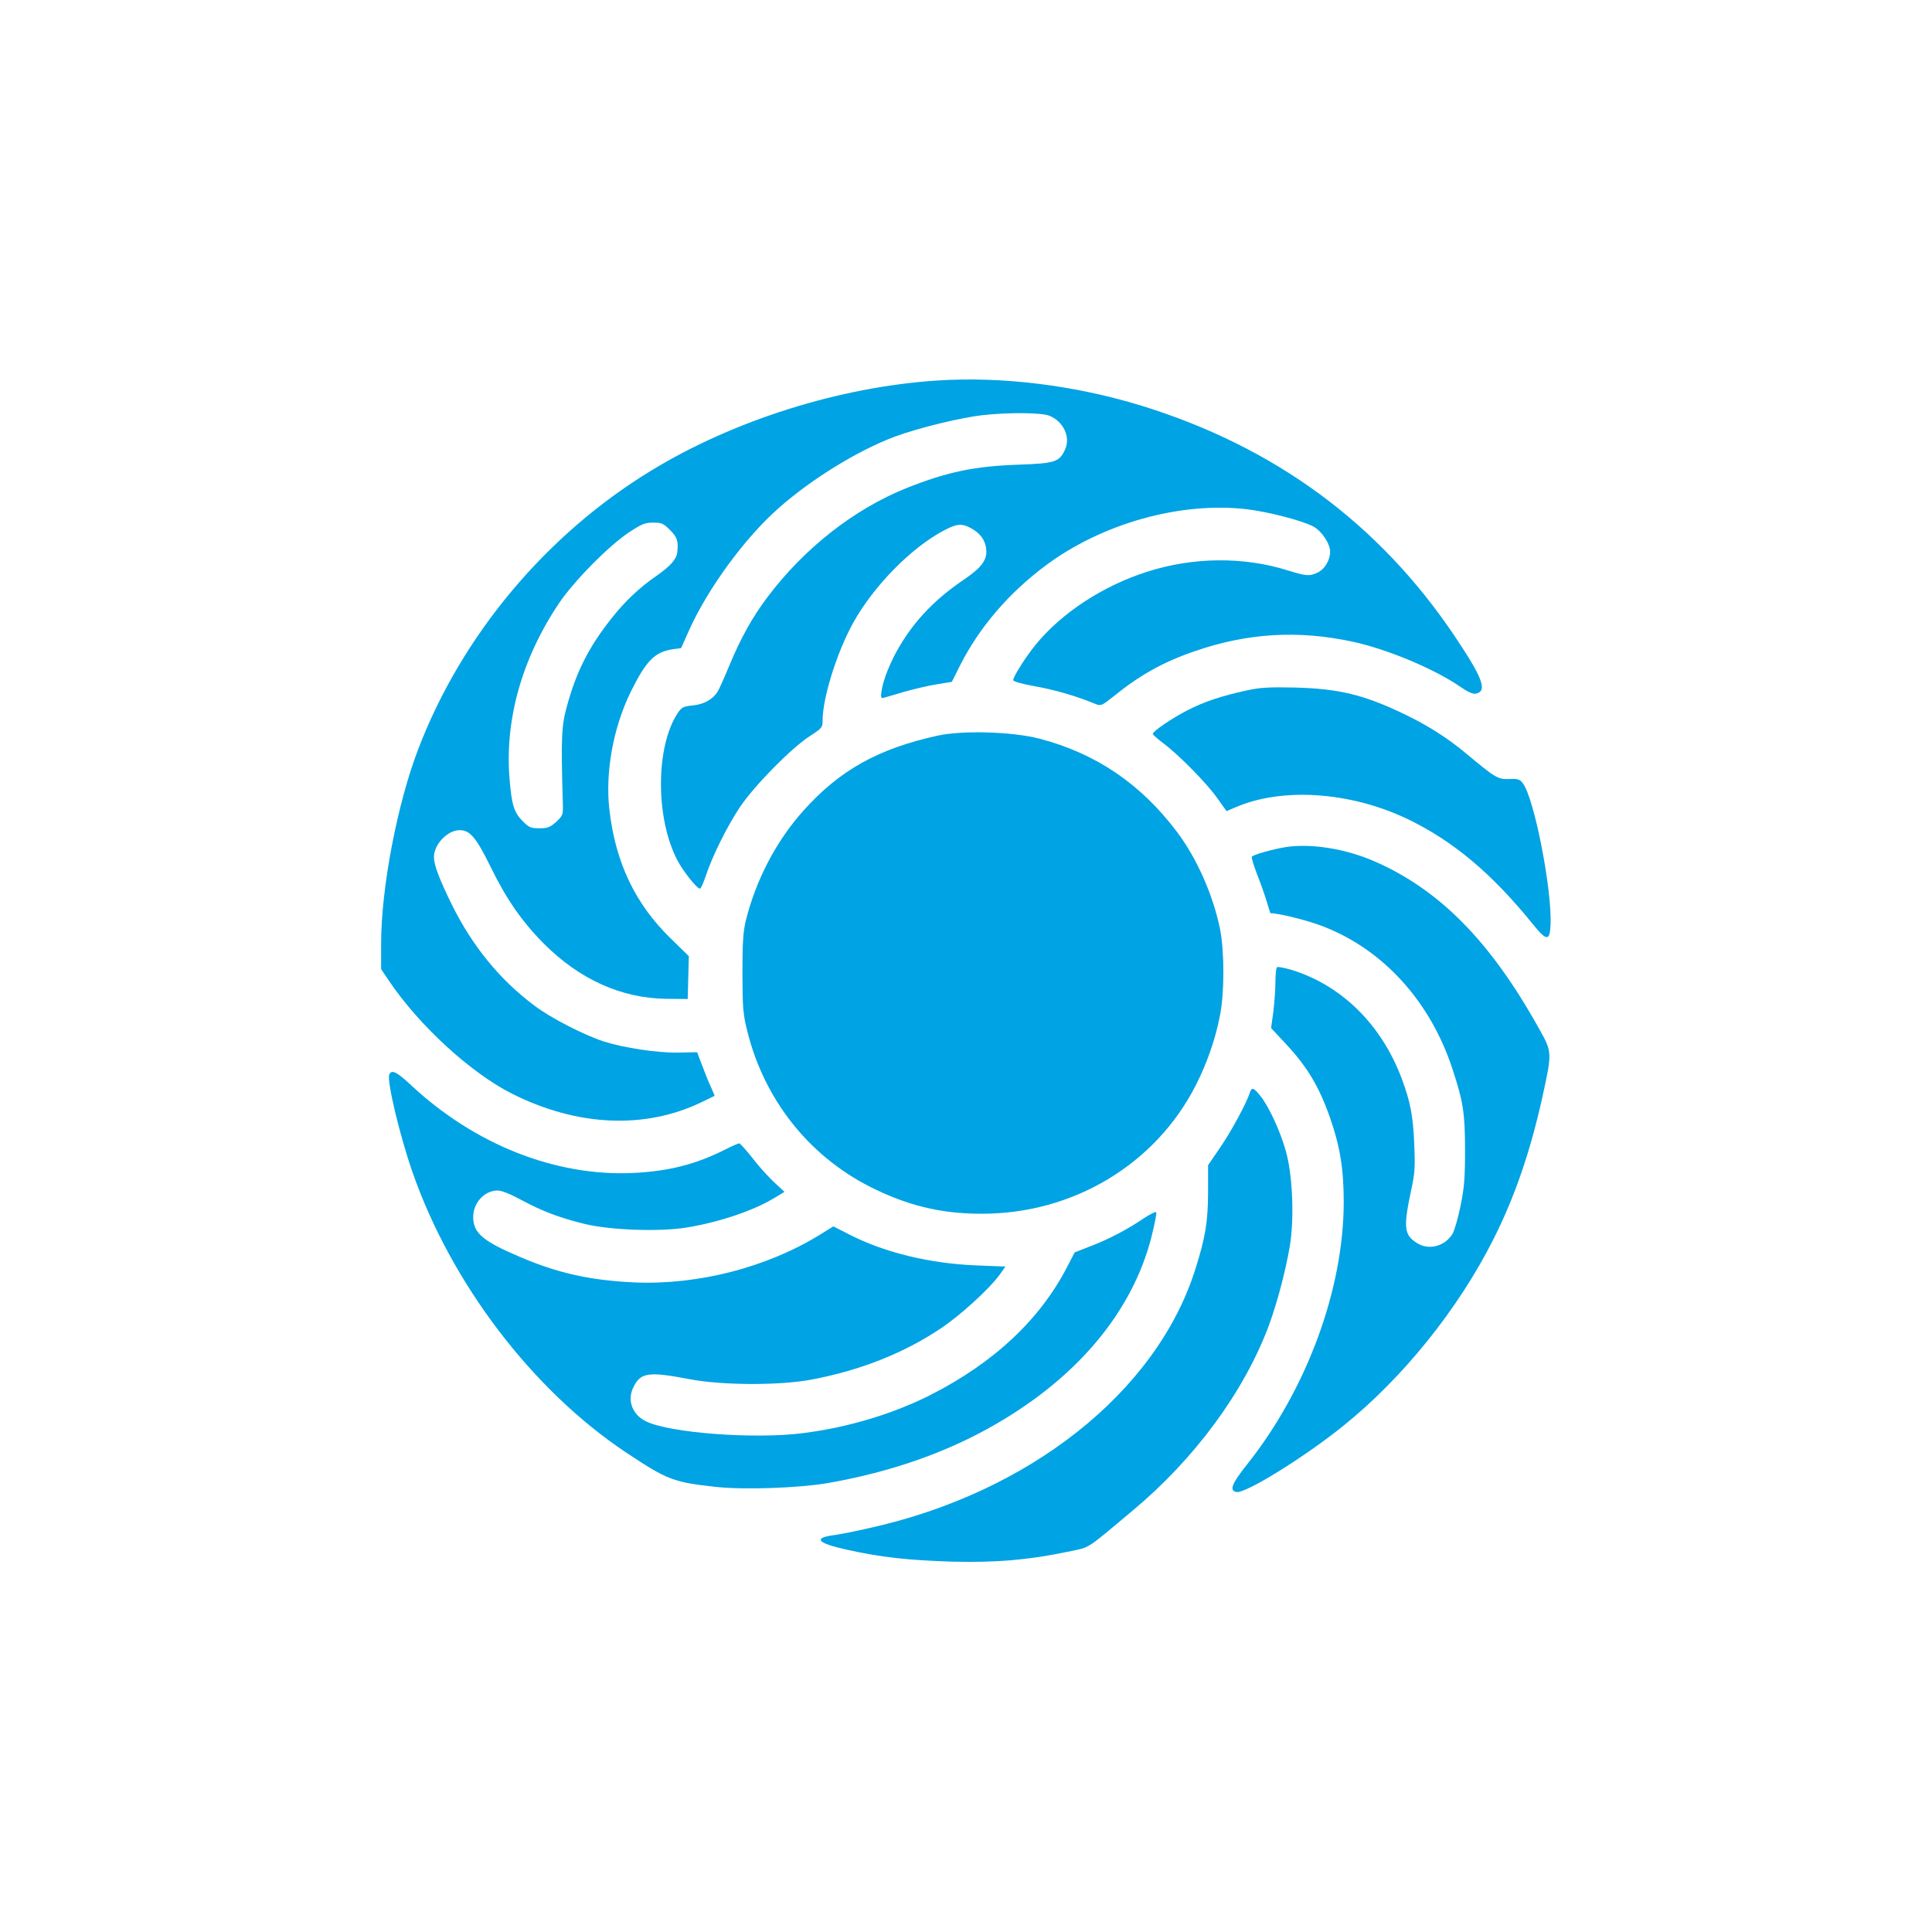
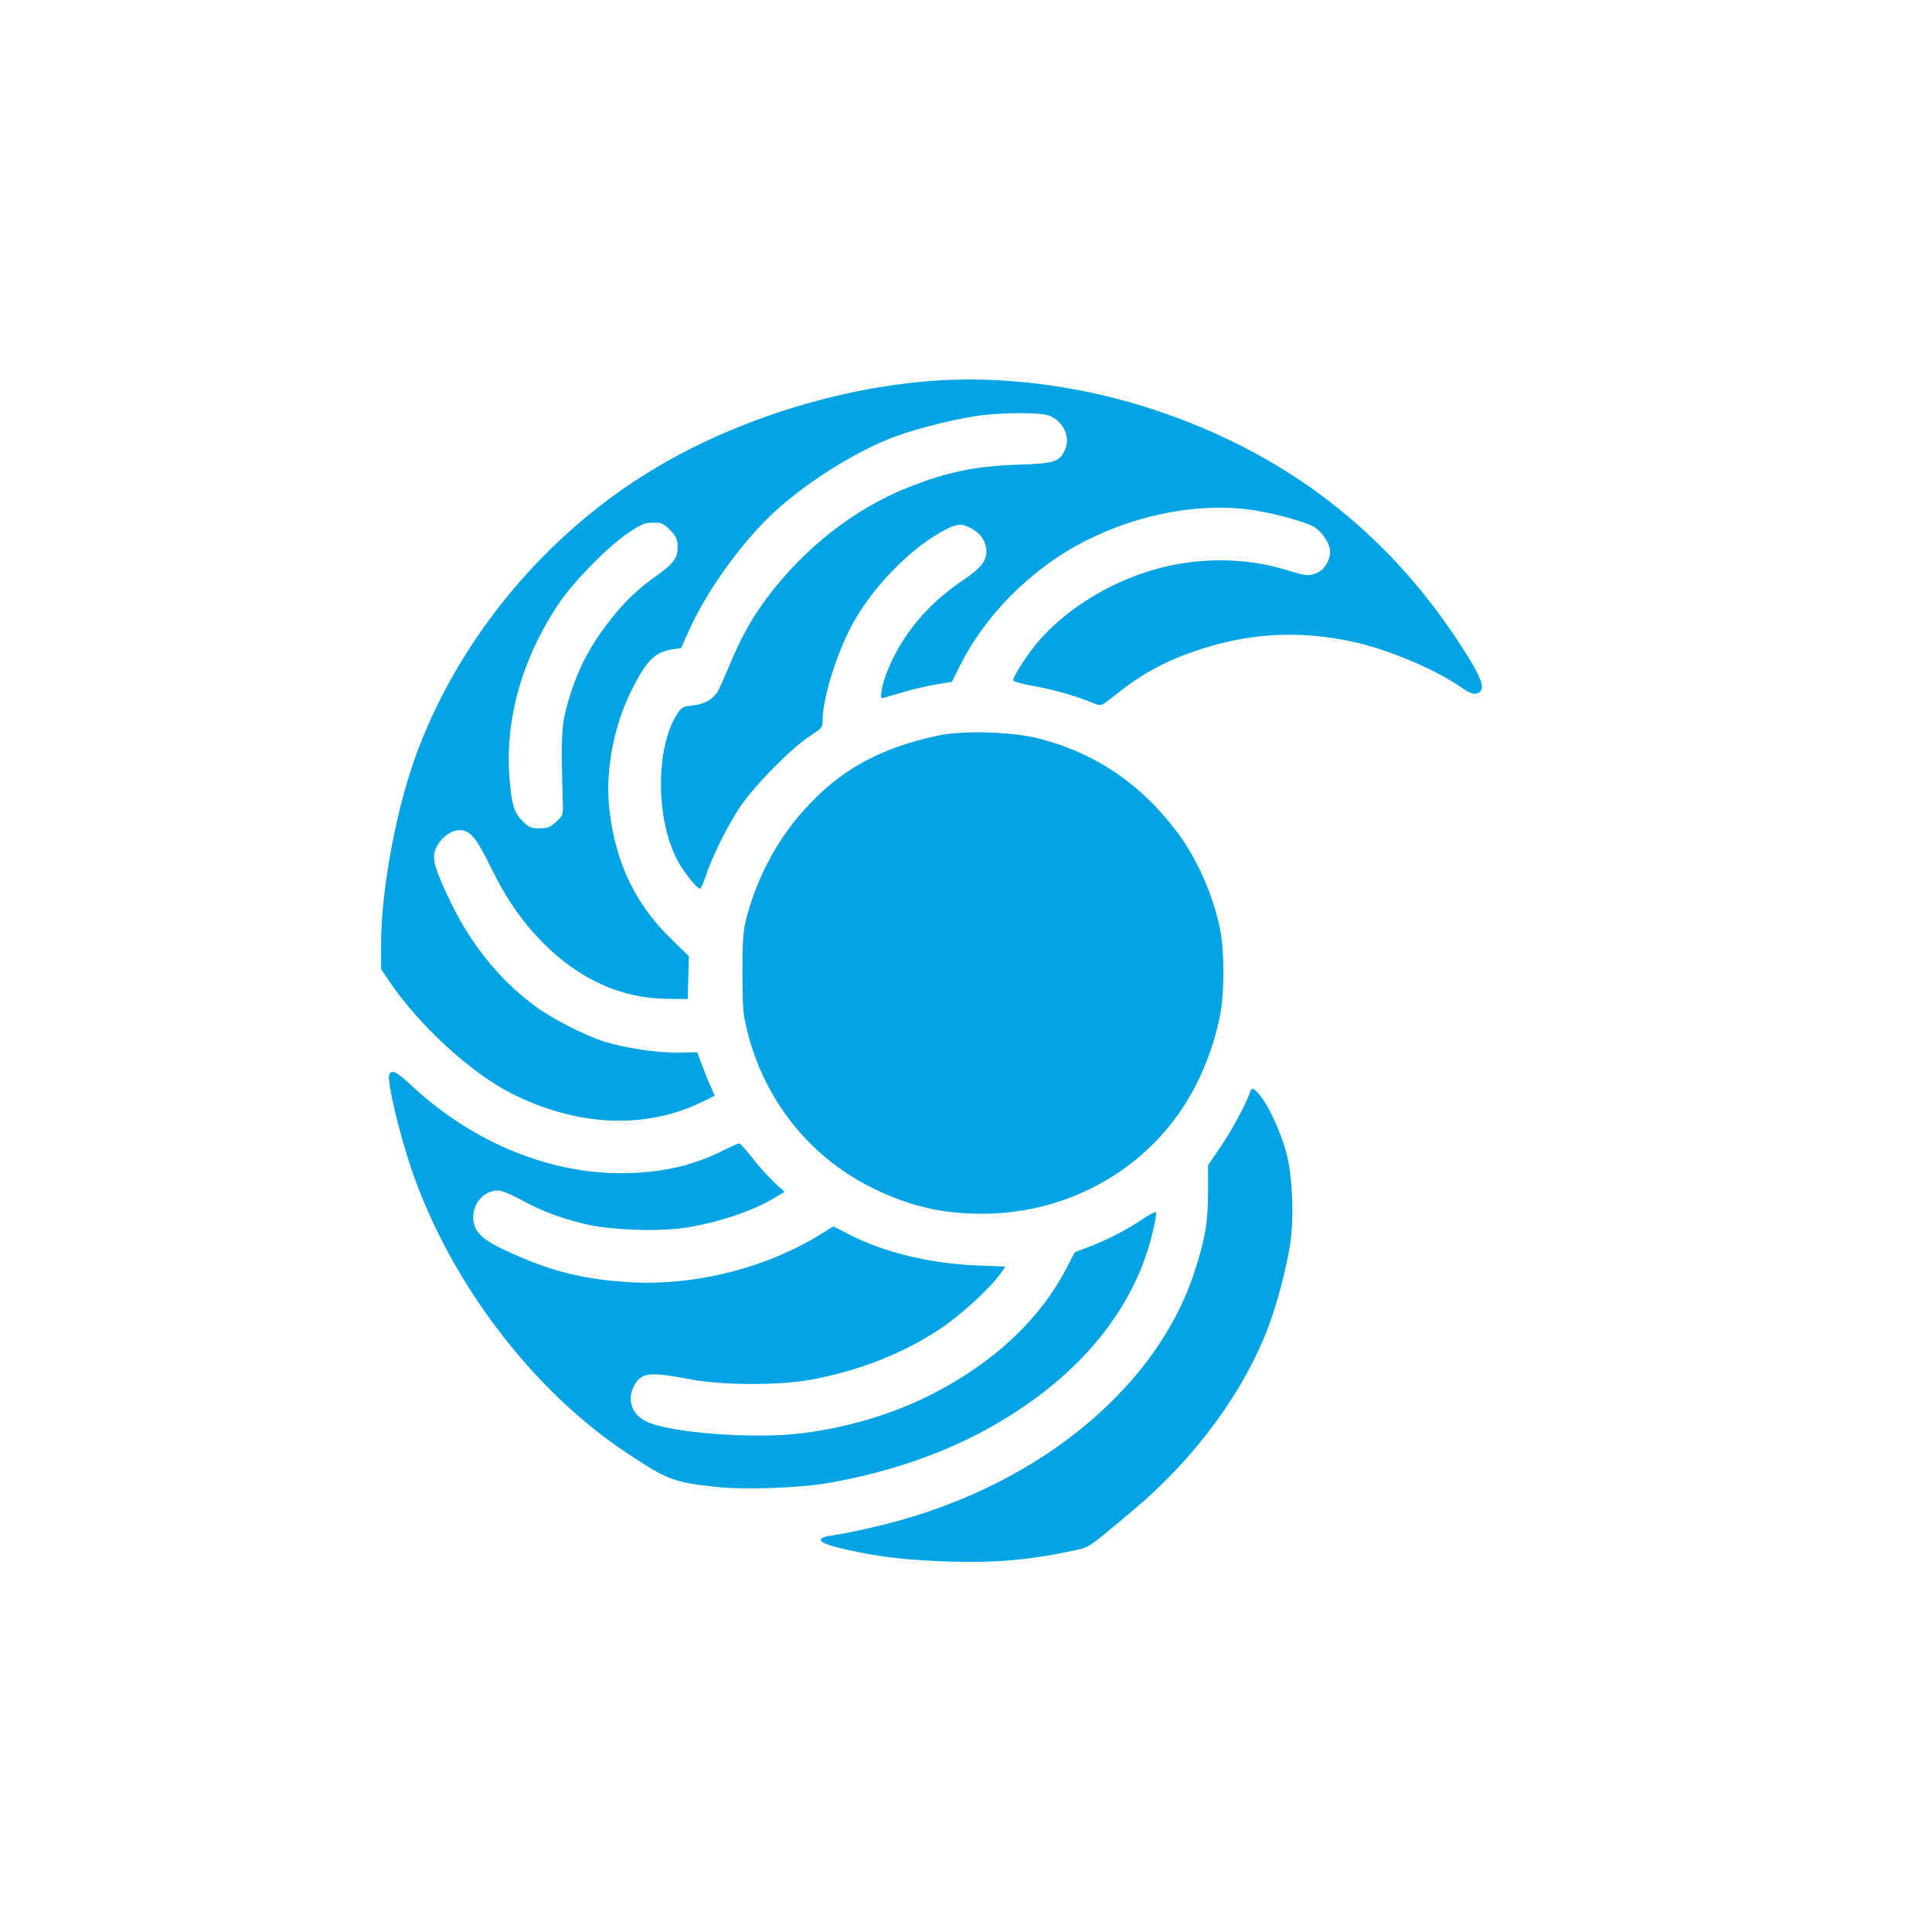
<svg xmlns="http://www.w3.org/2000/svg" version="1.0" width="1024pt" height="1024pt" viewBox="0 0 1024 1024" preserveAspectRatio="xMidYMid meet">
  <g transform="translate(0,1024) scale(0.1,-0.1)" fill="#00a3e4" stroke="none">
    <path d="M4965 8223 c-516 -34 -1077 -211 -1513 -477 -558 -339 -1006 -876 -1235 -1476 -112 -291 -197 -739 -197 -1031 l0 -136 42 -62 c159 -236 432 -487 652 -598 346 -174 707 -190 1008 -43 l66 32 -20 47 c-12 25 -33 77 -47 115 l-26 69 -100 -2 c-111 -2 -288 25 -395 59 -107 35 -282 125 -369 191 -184 138 -328 316 -436 534 -69 141 -95 211 -95 253 0 66 72 142 136 142 55 0 88 -39 164 -194 83 -170 165 -289 281 -406 190 -191 413 -292 654 -294 l110 -1 3 114 3 113 -94 92 c-190 184 -295 404 -327 684 -23 198 20 436 114 627 82 165 126 209 223 224 l43 6 43 96 c100 222 296 489 473 645 176 156 421 306 615 379 126 47 352 102 471 115 140 15 312 13 351 -4 75 -31 113 -115 81 -181 -30 -64 -53 -71 -247 -78 -234 -8 -378 -39 -590 -123 -280 -112 -545 -320 -740 -580 -80 -106 -142 -218 -202 -363 -26 -63 -54 -125 -62 -138 -27 -41 -72 -66 -131 -72 -50 -5 -59 -10 -79 -39 -119 -178 -120 -562 -1 -785 31 -58 102 -147 118 -147 5 0 18 30 31 68 34 103 111 259 180 363 76 114 274 315 372 378 64 42 67 45 67 83 0 118 75 359 161 515 108 196 310 402 485 493 66 35 94 37 143 9 47 -26 72 -61 78 -107 7 -58 -23 -99 -115 -162 -153 -103 -261 -215 -344 -355 -47 -78 -87 -178 -95 -234 -6 -40 -4 -44 13 -39 10 3 60 18 109 32 50 14 126 32 170 39 l80 13 45 90 c102 200 256 380 450 525 299 224 715 341 1068 300 111 -13 290 -59 352 -91 44 -23 90 -91 90 -134 0 -45 -29 -93 -65 -110 -44 -21 -60 -20 -157 10 -237 75 -507 72 -753 -8 -233 -75 -449 -218 -585 -384 -54 -66 -120 -171 -120 -189 0 -7 50 -21 119 -33 105 -19 215 -51 317 -93 30 -12 33 -10 100 43 137 111 261 180 428 237 278 96 546 112 835 50 184 -40 429 -142 571 -239 45 -31 68 -40 85 -36 59 15 33 84 -116 306 -400 595 -952 1001 -1657 1219 -354 109 -741 157 -1087 134z m-1414 -792 c38 -37 45 -59 39 -116 -3 -37 -35 -74 -105 -123 -99 -69 -172 -138 -246 -232 -120 -152 -185 -282 -235 -466 -28 -102 -31 -162 -21 -507 2 -67 1 -69 -35 -103 -33 -29 -45 -34 -89 -34 -46 0 -55 4 -89 38 -45 45 -58 86 -69 220 -27 313 64 639 260 932 78 117 264 306 372 378 69 45 85 52 129 52 45 0 54 -4 89 -39z" />
-     <path d="M6610 6581 c-138 -30 -227 -60 -315 -105 -86 -44 -185 -112 -185 -126 0 -4 26 -27 58 -51 81 -61 230 -212 285 -291 l48 -67 47 20 c247 107 606 83 908 -60 243 -116 450 -289 669 -560 72 -89 89 -90 93 -6 10 182 -86 676 -147 754 -16 21 -26 24 -73 22 -60 -2 -72 6 -233 140 -92 77 -199 145 -320 203 -216 104 -348 136 -585 142 -134 3 -181 0 -250 -15z" />
    <path d="M4970 6341 c-315 -69 -520 -183 -712 -398 -145 -162 -252 -368 -306 -586 -13 -57 -17 -115 -17 -277 1 -188 3 -214 27 -310 90 -358 323 -653 645 -818 196 -100 377 -145 593 -145 485 -2 923 260 1137 679 59 115 105 246 129 371 24 118 24 337 1 456 -36 180 -123 378 -229 518 -192 255 -430 416 -729 494 -142 37 -407 45 -539 16z" />
-     <path d="M6820 5751 c-67 -10 -179 -41 -185 -52 -3 -4 10 -47 29 -96 19 -48 42 -114 51 -145 9 -32 18 -58 19 -58 43 0 204 -40 281 -71 319 -124 568 -400 684 -757 57 -173 66 -234 66 -432 0 -144 -4 -195 -24 -292 -13 -64 -32 -130 -42 -147 -40 -66 -124 -89 -186 -51 -71 43 -76 81 -34 280 20 90 22 124 17 240 -6 155 -20 229 -68 357 -107 283 -317 490 -581 572 -38 11 -73 18 -78 15 -5 -3 -9 -37 -9 -76 0 -40 -5 -111 -11 -160 l-12 -87 73 -78 c118 -126 180 -229 239 -396 53 -151 73 -272 73 -447 0 -463 -196 -995 -514 -1394 -80 -101 -94 -137 -54 -144 47 -9 362 186 566 351 316 254 610 620 795 988 113 223 197 468 261 759 51 234 51 234 -20 360 -257 462 -528 736 -874 886 -150 65 -329 94 -462 75z" />
    <path d="M2063 4544 c-13 -34 55 -320 123 -516 206 -591 636 -1156 1133 -1487 220 -146 250 -157 476 -182 151 -16 436 -6 590 20 334 58 632 162 890 311 438 252 727 599 828 994 17 69 29 128 25 131 -4 4 -33 -11 -65 -32 -87 -59 -188 -112 -283 -148 l-84 -33 -41 -79 c-144 -278 -388 -506 -722 -676 -200 -101 -435 -172 -677 -203 -259 -33 -708 1 -833 63 -71 35 -100 110 -67 178 38 81 80 87 299 45 173 -33 478 -34 647 -2 258 49 486 139 681 269 105 69 261 212 314 285 l32 45 -153 6 c-248 10 -487 68 -673 163 l-86 44 -71 -44 c-282 -174 -647 -268 -986 -253 -231 11 -404 49 -604 135 -196 83 -247 126 -248 210 -1 76 59 142 130 142 21 0 68 -19 125 -50 112 -60 199 -93 331 -126 135 -34 402 -44 546 -20 172 28 353 89 465 157 l53 32 -52 48 c-29 27 -82 84 -116 129 -35 44 -67 80 -72 80 -5 0 -37 -14 -71 -31 -157 -80 -303 -117 -492 -126 -411 -19 -840 151 -1177 466 -76 71 -103 84 -115 55z" />
    <path d="M6624 4448 c-16 -53 -101 -210 -159 -293 l-62 -91 0 -139 c0 -158 -14 -246 -70 -420 -207 -645 -879 -1177 -1725 -1364 -73 -17 -156 -33 -184 -37 -118 -15 -94 -43 66 -78 178 -40 327 -56 555 -63 233 -6 407 9 612 52 125 26 90 4 348 220 328 274 589 629 720 979 44 120 88 285 111 420 25 149 15 379 -21 506 -31 109 -91 238 -136 293 -35 43 -45 46 -55 15z" />
  </g>
</svg>